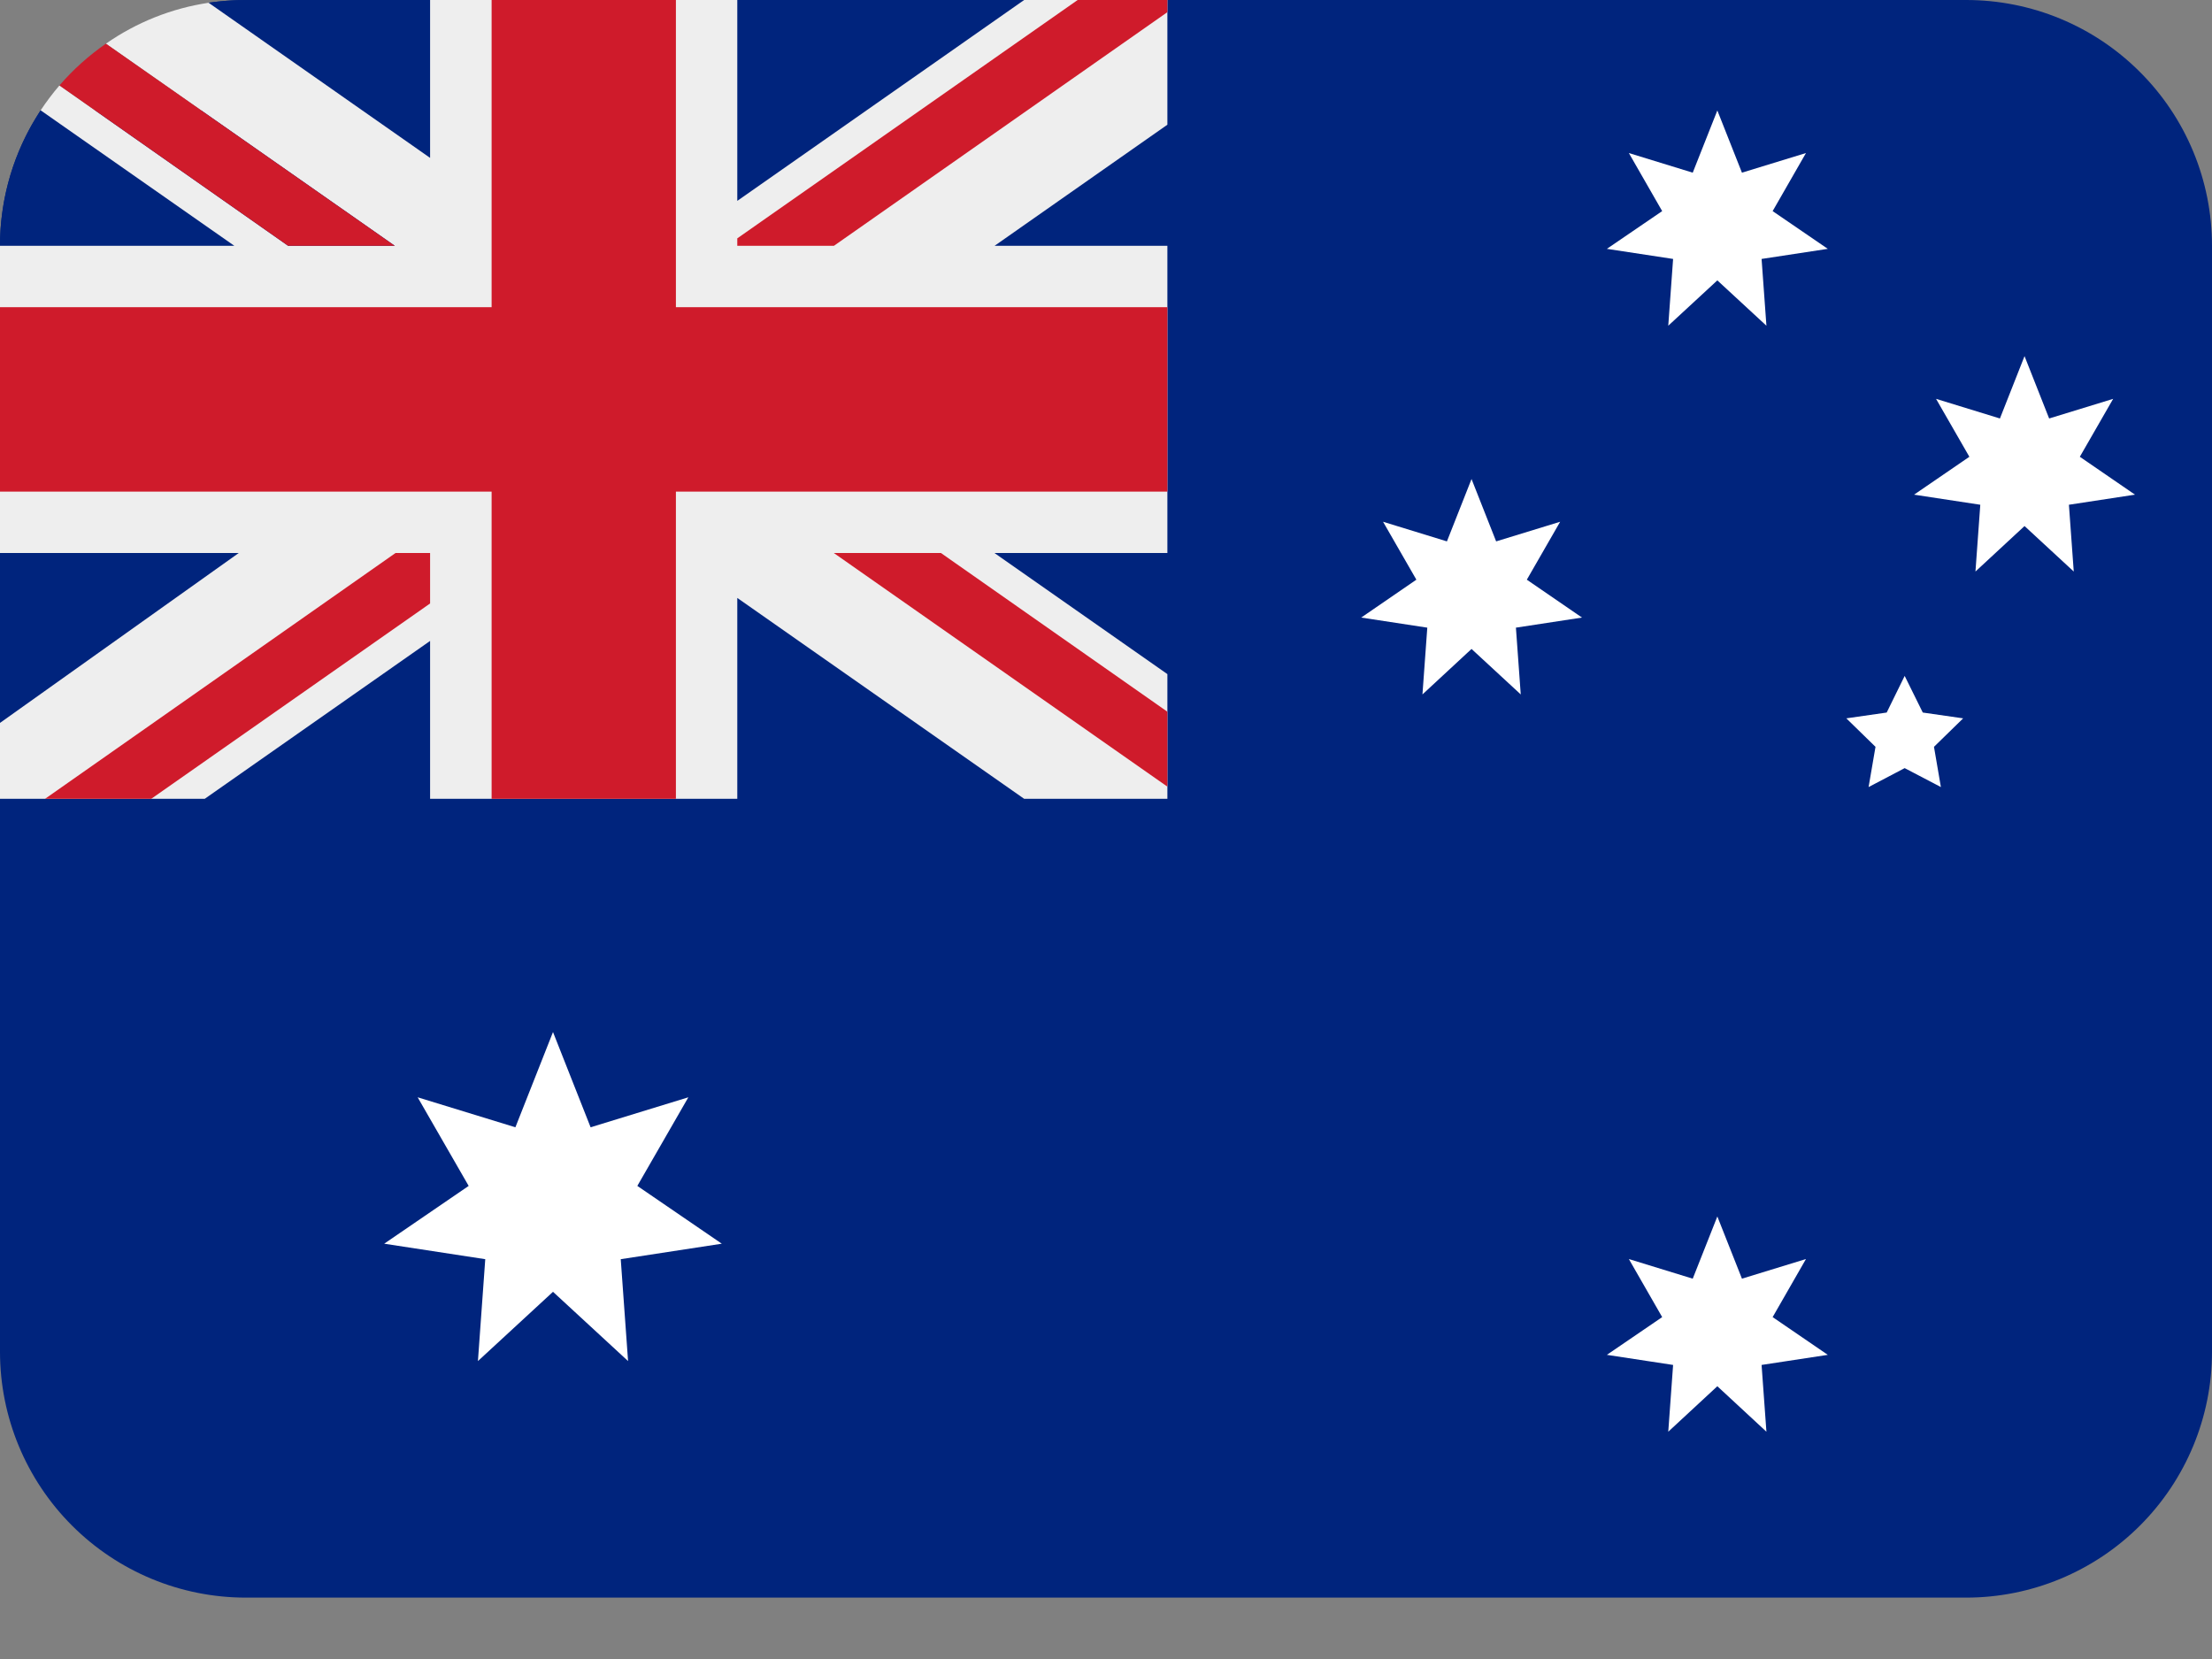
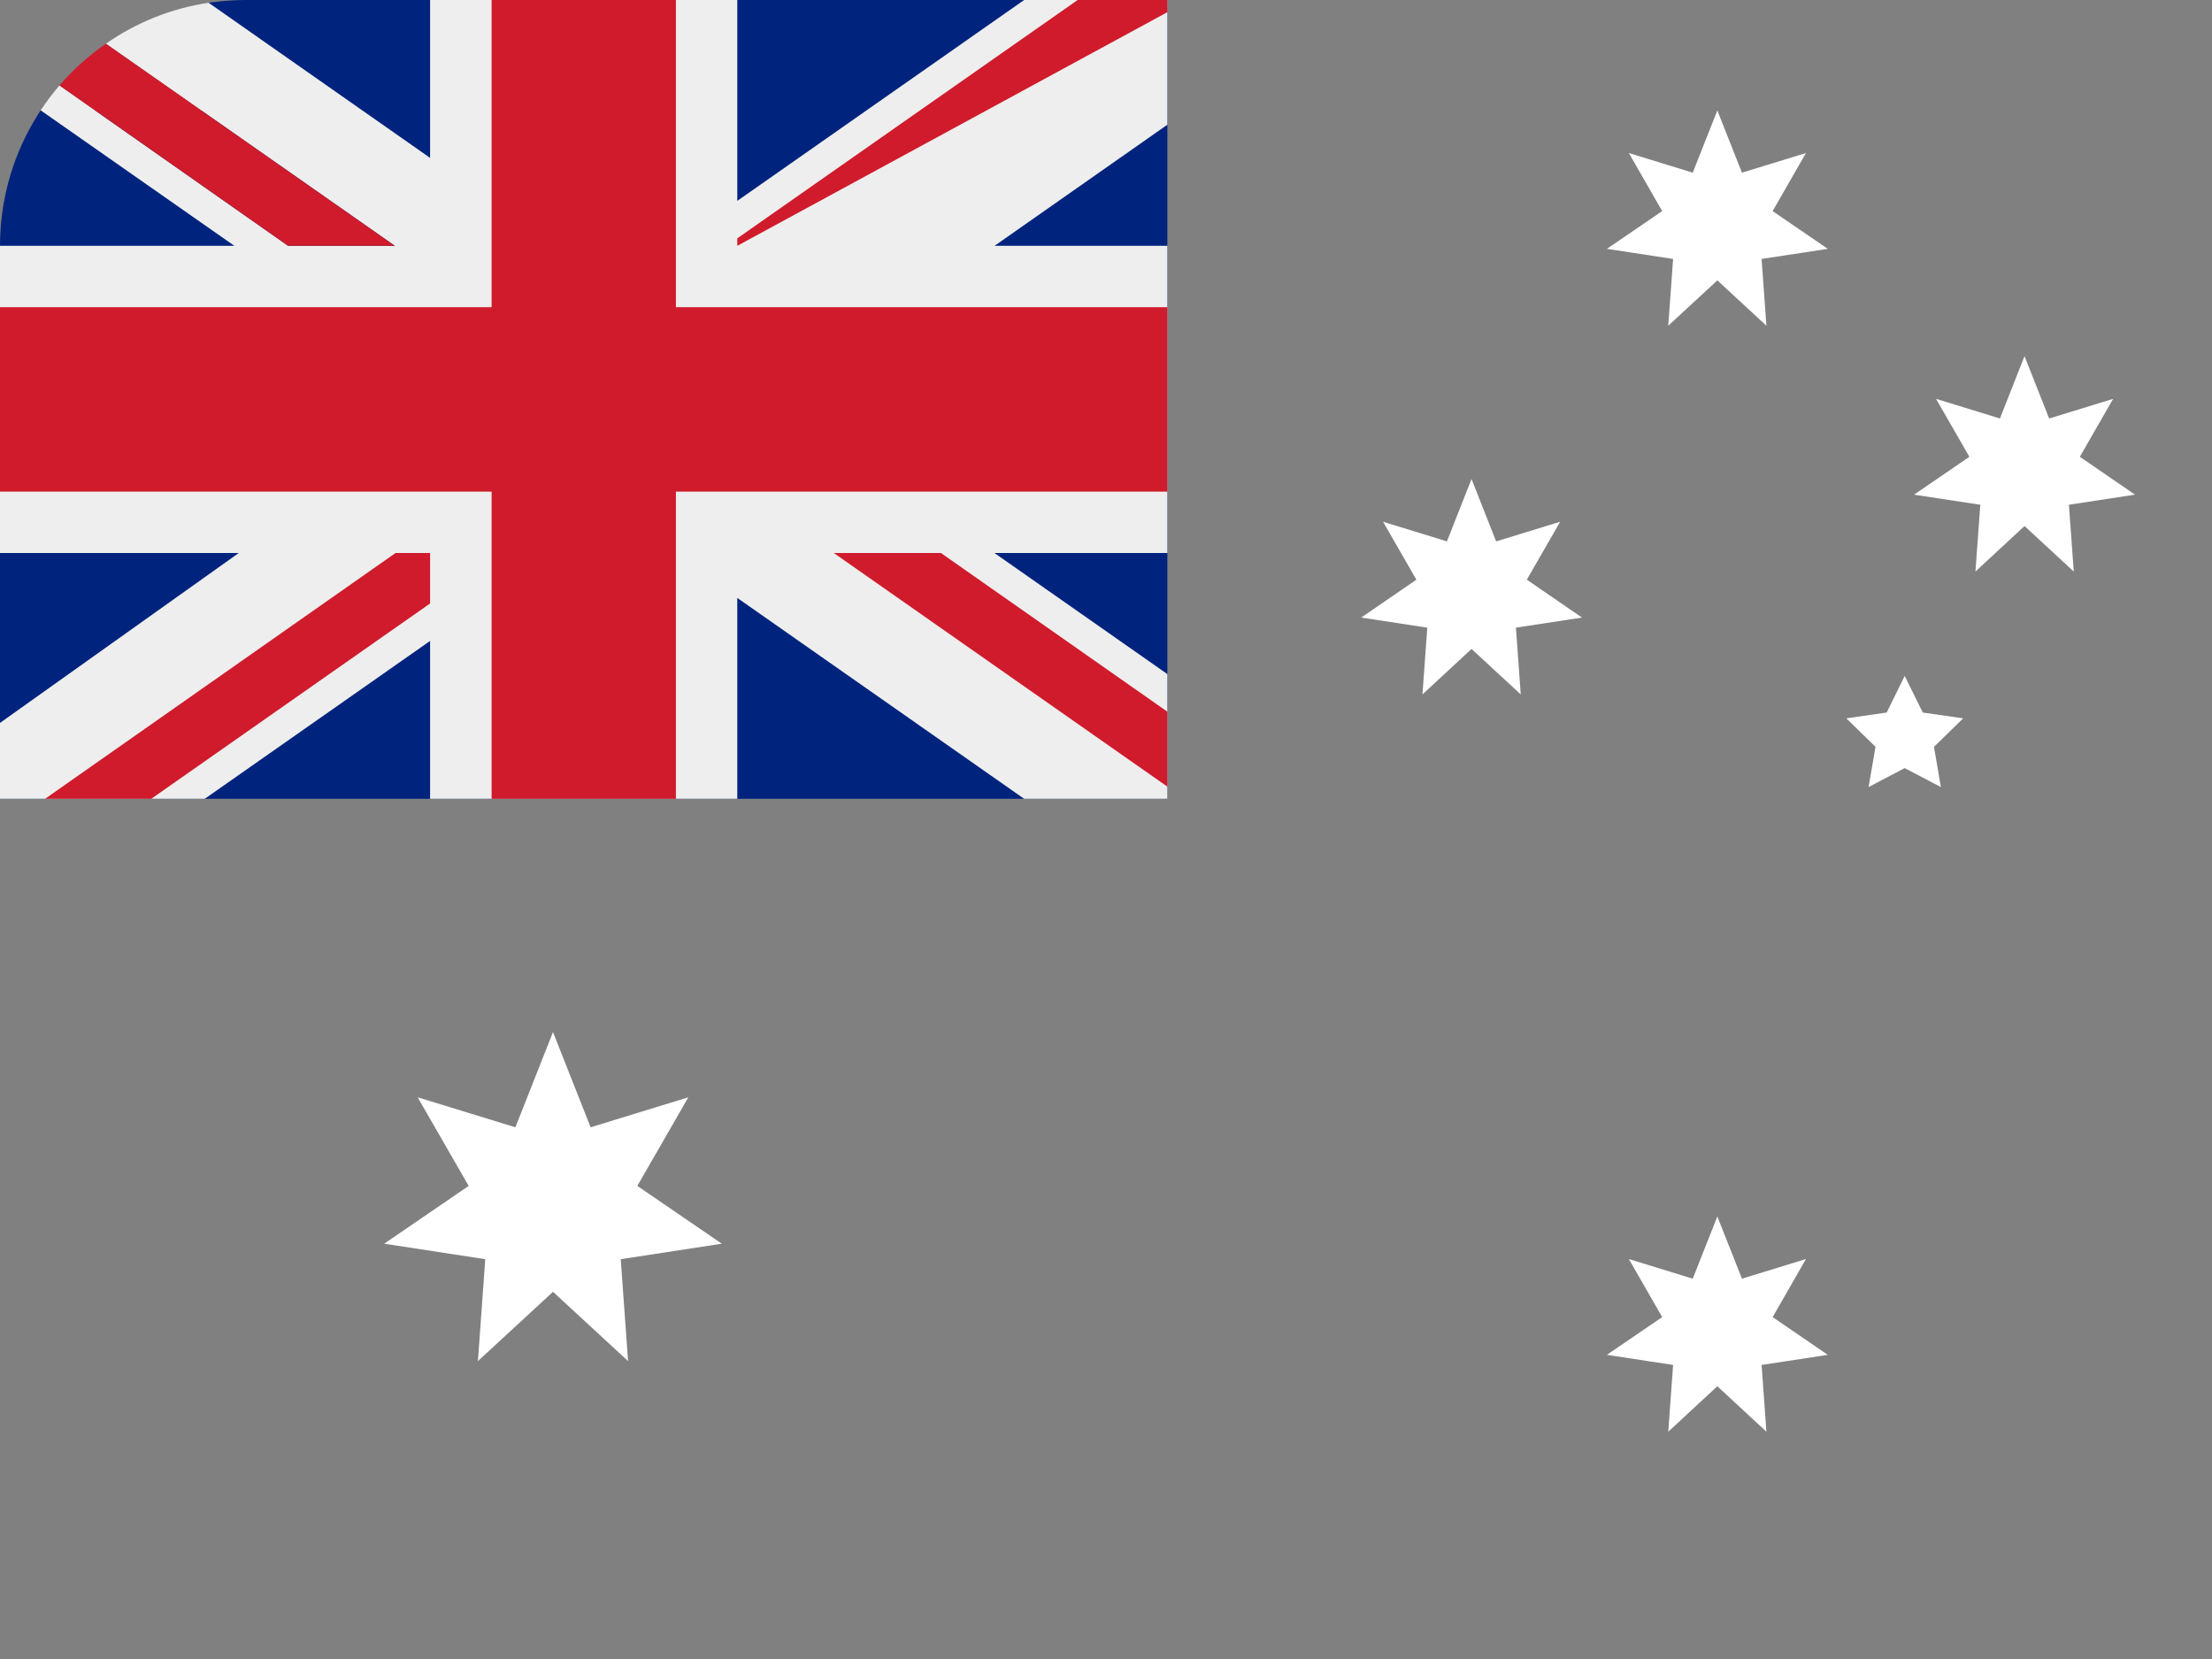
<svg xmlns="http://www.w3.org/2000/svg" width="16" height="12" viewBox="0 0 16 12" fill="none">
  <rect x="0" y="0" width="16" height="12" fill="#808080" stroke="none" />
-   <path d="M14.222 0H1.778C1.687 0 1.597 0.007 1.509 0.02L1.508 0.8L0.294 0.798C0.102 1.089 -8.42762e-05 1.429 5.20869e-08 1.778V9.778C5.20869e-08 10.249 0.187 10.701 0.521 11.035C0.854 11.368 1.306 11.556 1.778 11.556H14.222C14.694 11.556 15.146 11.368 15.479 11.035C15.813 10.701 16 10.249 16 9.778V1.778C16 1.306 15.813 0.854 15.479 0.521C15.146 0.187 14.694 0 14.222 0Z" fill="#00247D" />
  <path d="M4 9.344L3.457 9.845L3.51 9.108L2.779 8.996L3.39 8.578L3.021 7.937L3.728 8.154L4 7.465L4.272 8.154L4.979 7.937L4.61 8.578L5.221 8.996L4.49 9.108L4.543 9.845L4 9.344ZM12.422 2.028L12.067 2.356L12.102 1.873L11.623 1.8L12.023 1.527L11.782 1.107L12.244 1.249L12.422 0.799L12.6 1.249L13.063 1.107L12.822 1.527L13.221 1.8L12.742 1.873L12.777 2.356L12.422 2.028ZM10.644 4.694L10.289 5.023L10.324 4.54L9.846 4.467L10.245 4.193L10.004 3.774L10.466 3.916L10.644 3.465L10.822 3.916L11.285 3.774L11.044 4.193L11.443 4.467L10.965 4.54L11 5.023L10.644 4.694ZM14.644 3.805L14.289 4.134L14.324 3.651L13.845 3.578L14.245 3.304L14.004 2.885L14.466 3.027L14.644 2.576L14.822 3.027L15.285 2.885L15.044 3.304L15.443 3.578L14.965 3.651L15 4.134L14.644 3.805ZM12.422 10.027L12.067 10.356L12.102 9.873L11.623 9.8L12.023 9.527L11.782 9.107L12.244 9.249L12.422 8.799L12.6 9.249L13.063 9.107L12.822 9.527L13.221 9.8L12.742 9.873L12.777 10.356L12.422 10.027ZM13.777 4.889L13.908 5.154L14.2 5.196L13.989 5.402L14.039 5.693L13.777 5.556L13.516 5.693L13.566 5.402L13.355 5.196L13.647 5.154L13.777 4.889Z" fill="white" />
  <path d="M8.444 5.778V0H1.778C1.636 0 1.509 0.02 1.509 0.02L1.508 0.8L0.294 0.798C0.294 0.798 0.276 0.824 0.238 0.889C0.082 1.159 -0 1.466 1.34604e-07 1.778V5.778H8.444Z" fill="#00247D" />
  <path d="M8.444 0H7.408L5.333 1.453V0H3.111V1.142L1.509 0.02C1.242 0.06 0.988 0.161 0.766 0.316L2.856 1.778H2.084L0.43 0.618C0.381 0.675 0.336 0.735 0.294 0.798L1.695 1.778H0V4H1.727L0 5.229V5.778H1.481L3.111 4.636V5.778H5.333V4.325L7.408 5.778H8.444V4.876L7.193 4H8.444V1.778H7.194L8.444 0.902V0Z" fill="#EEEEEE" />
  <path d="M4.889 0H3.556V2.222H0V3.556H3.556V5.778H4.889V3.556H8.444V2.222H4.889V0Z" fill="#CF1B2B" />
-   <path d="M8.444 0H7.795L5.333 1.724V1.778H6.032L8.444 0.088V0ZM0.766 0.316C0.642 0.402 0.529 0.503 0.43 0.618L2.084 1.778H2.856L0.766 0.316ZM2.861 4L0.326 5.778H1.094L3.111 4.365V4H2.861ZM8.444 5.69V5.148L6.806 4H6.031L8.444 5.69Z" fill="#CF1B2B" />
+   <path d="M8.444 0H7.795L5.333 1.724V1.778L8.444 0.088V0ZM0.766 0.316C0.642 0.402 0.529 0.503 0.43 0.618L2.084 1.778H2.856L0.766 0.316ZM2.861 4L0.326 5.778H1.094L3.111 4.365V4H2.861ZM8.444 5.69V5.148L6.806 4H6.031L8.444 5.69Z" fill="#CF1B2B" />
</svg>